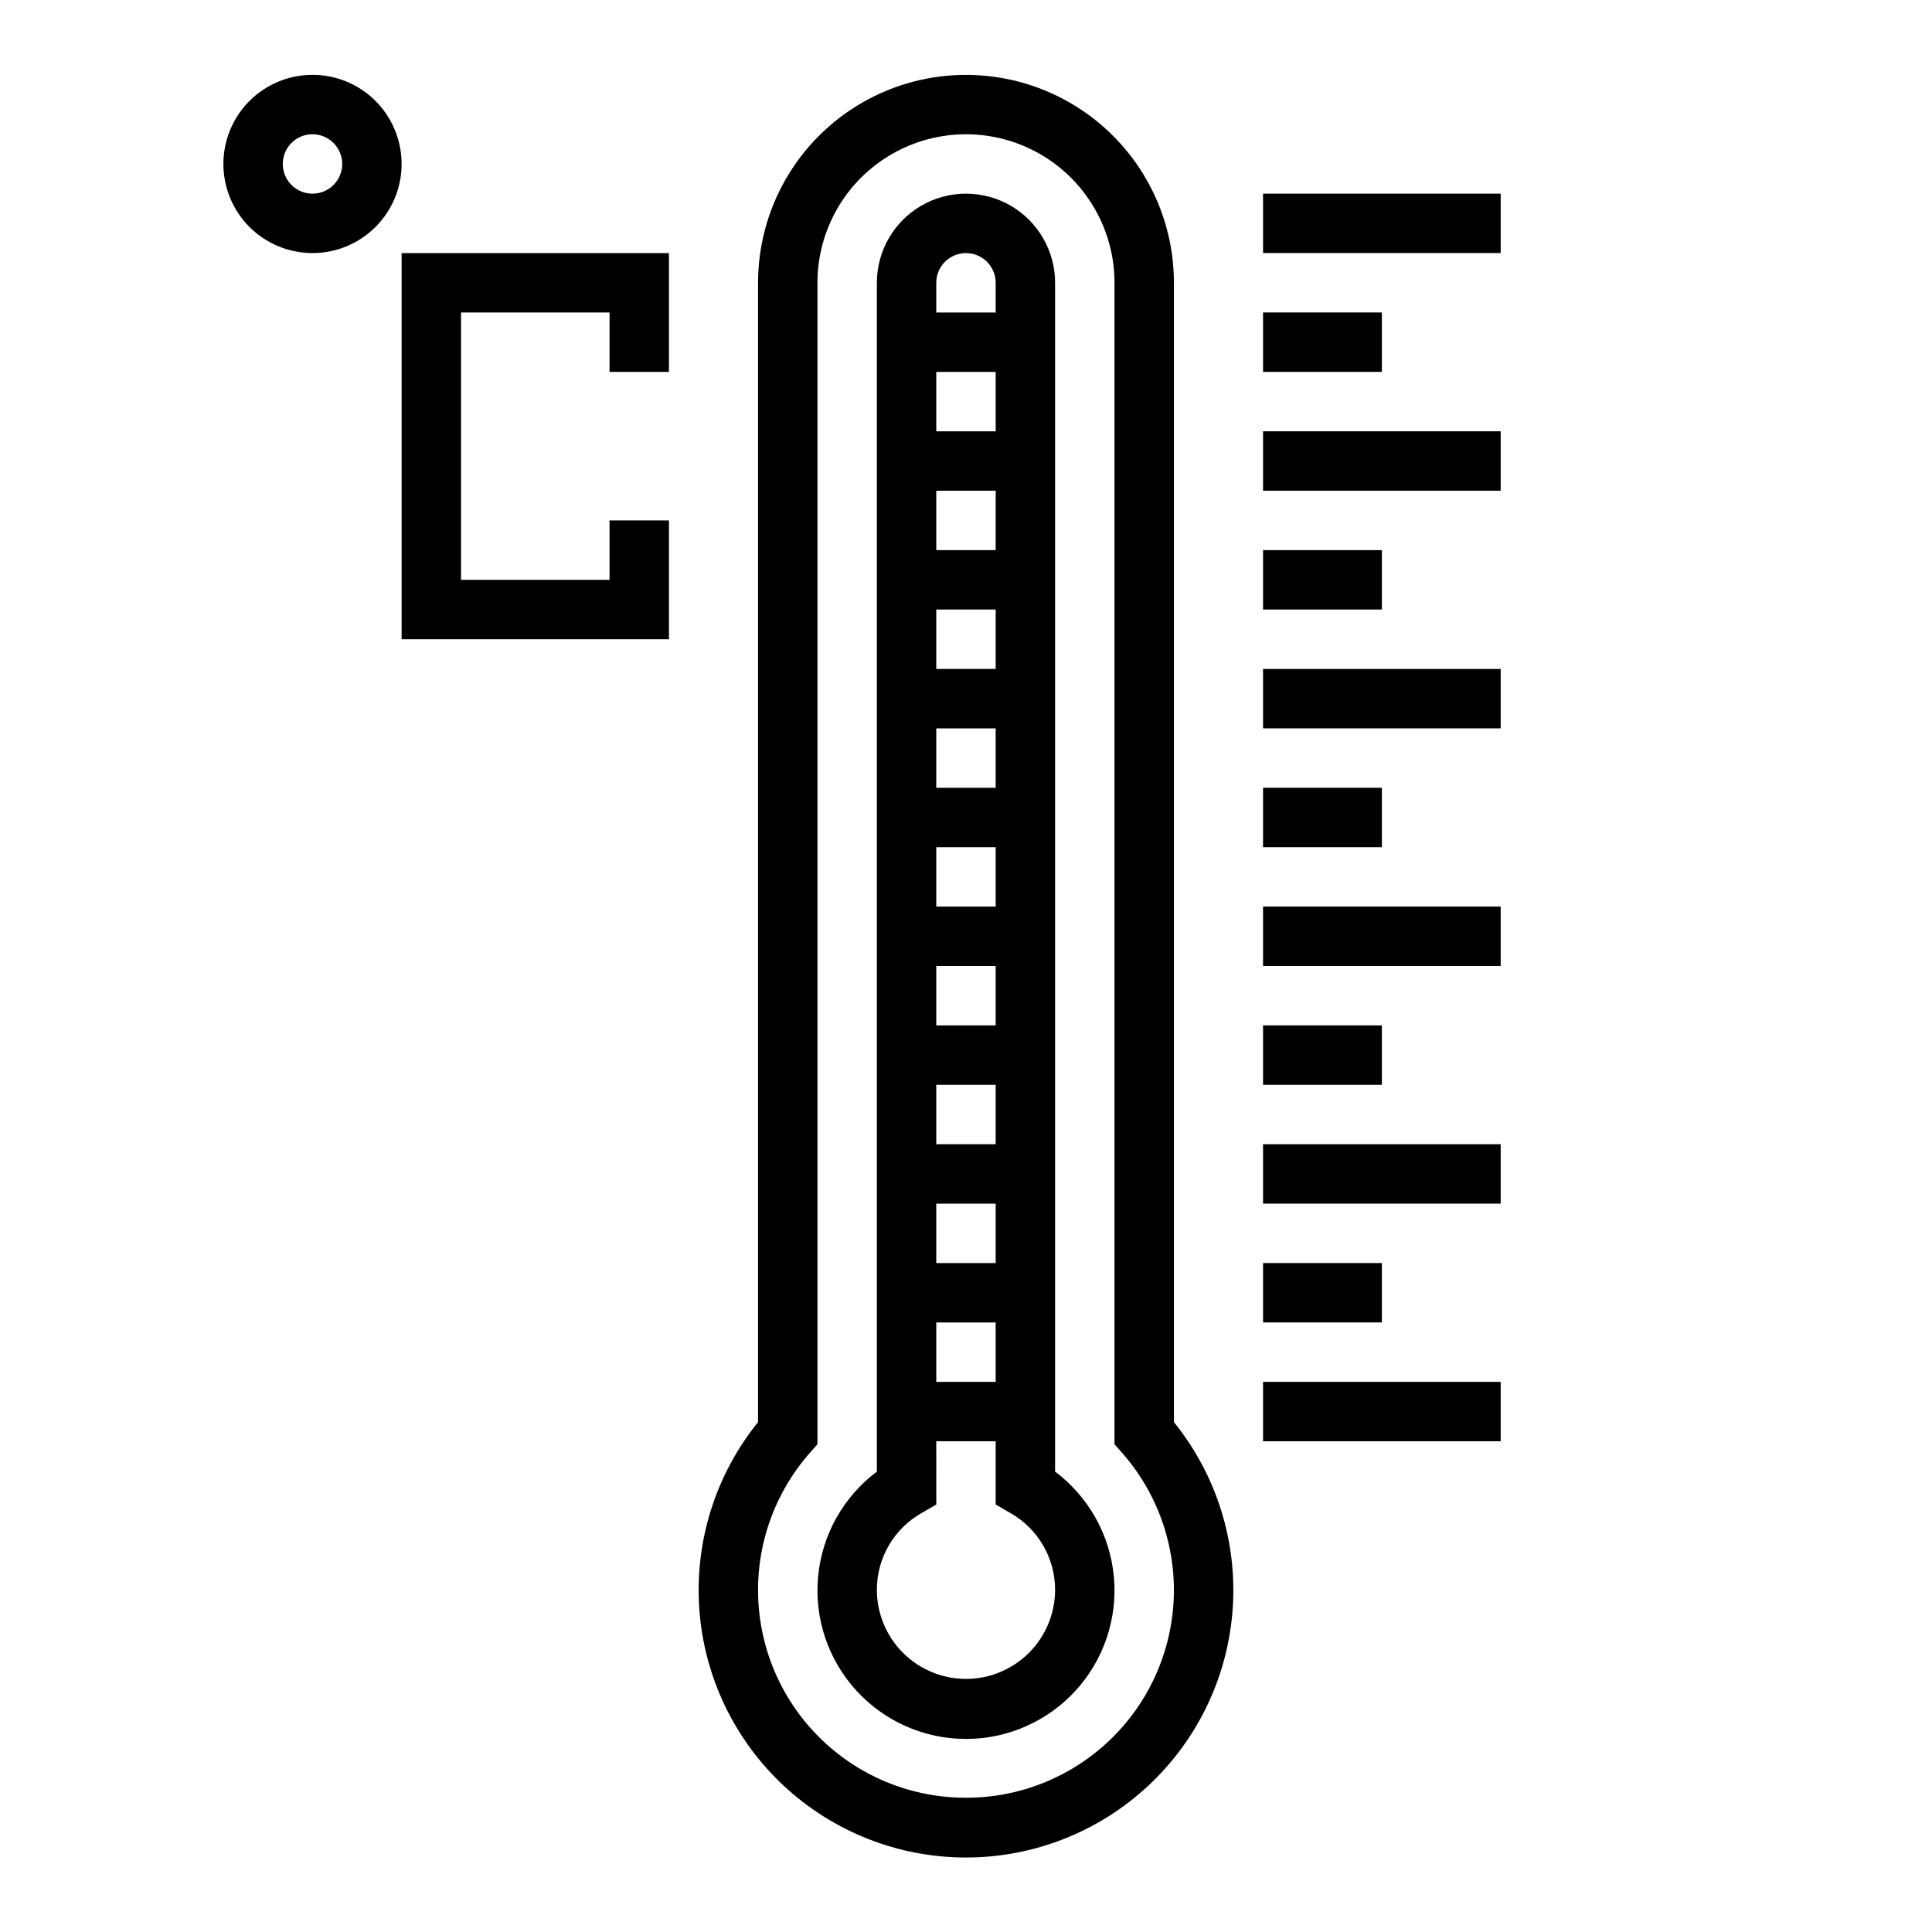
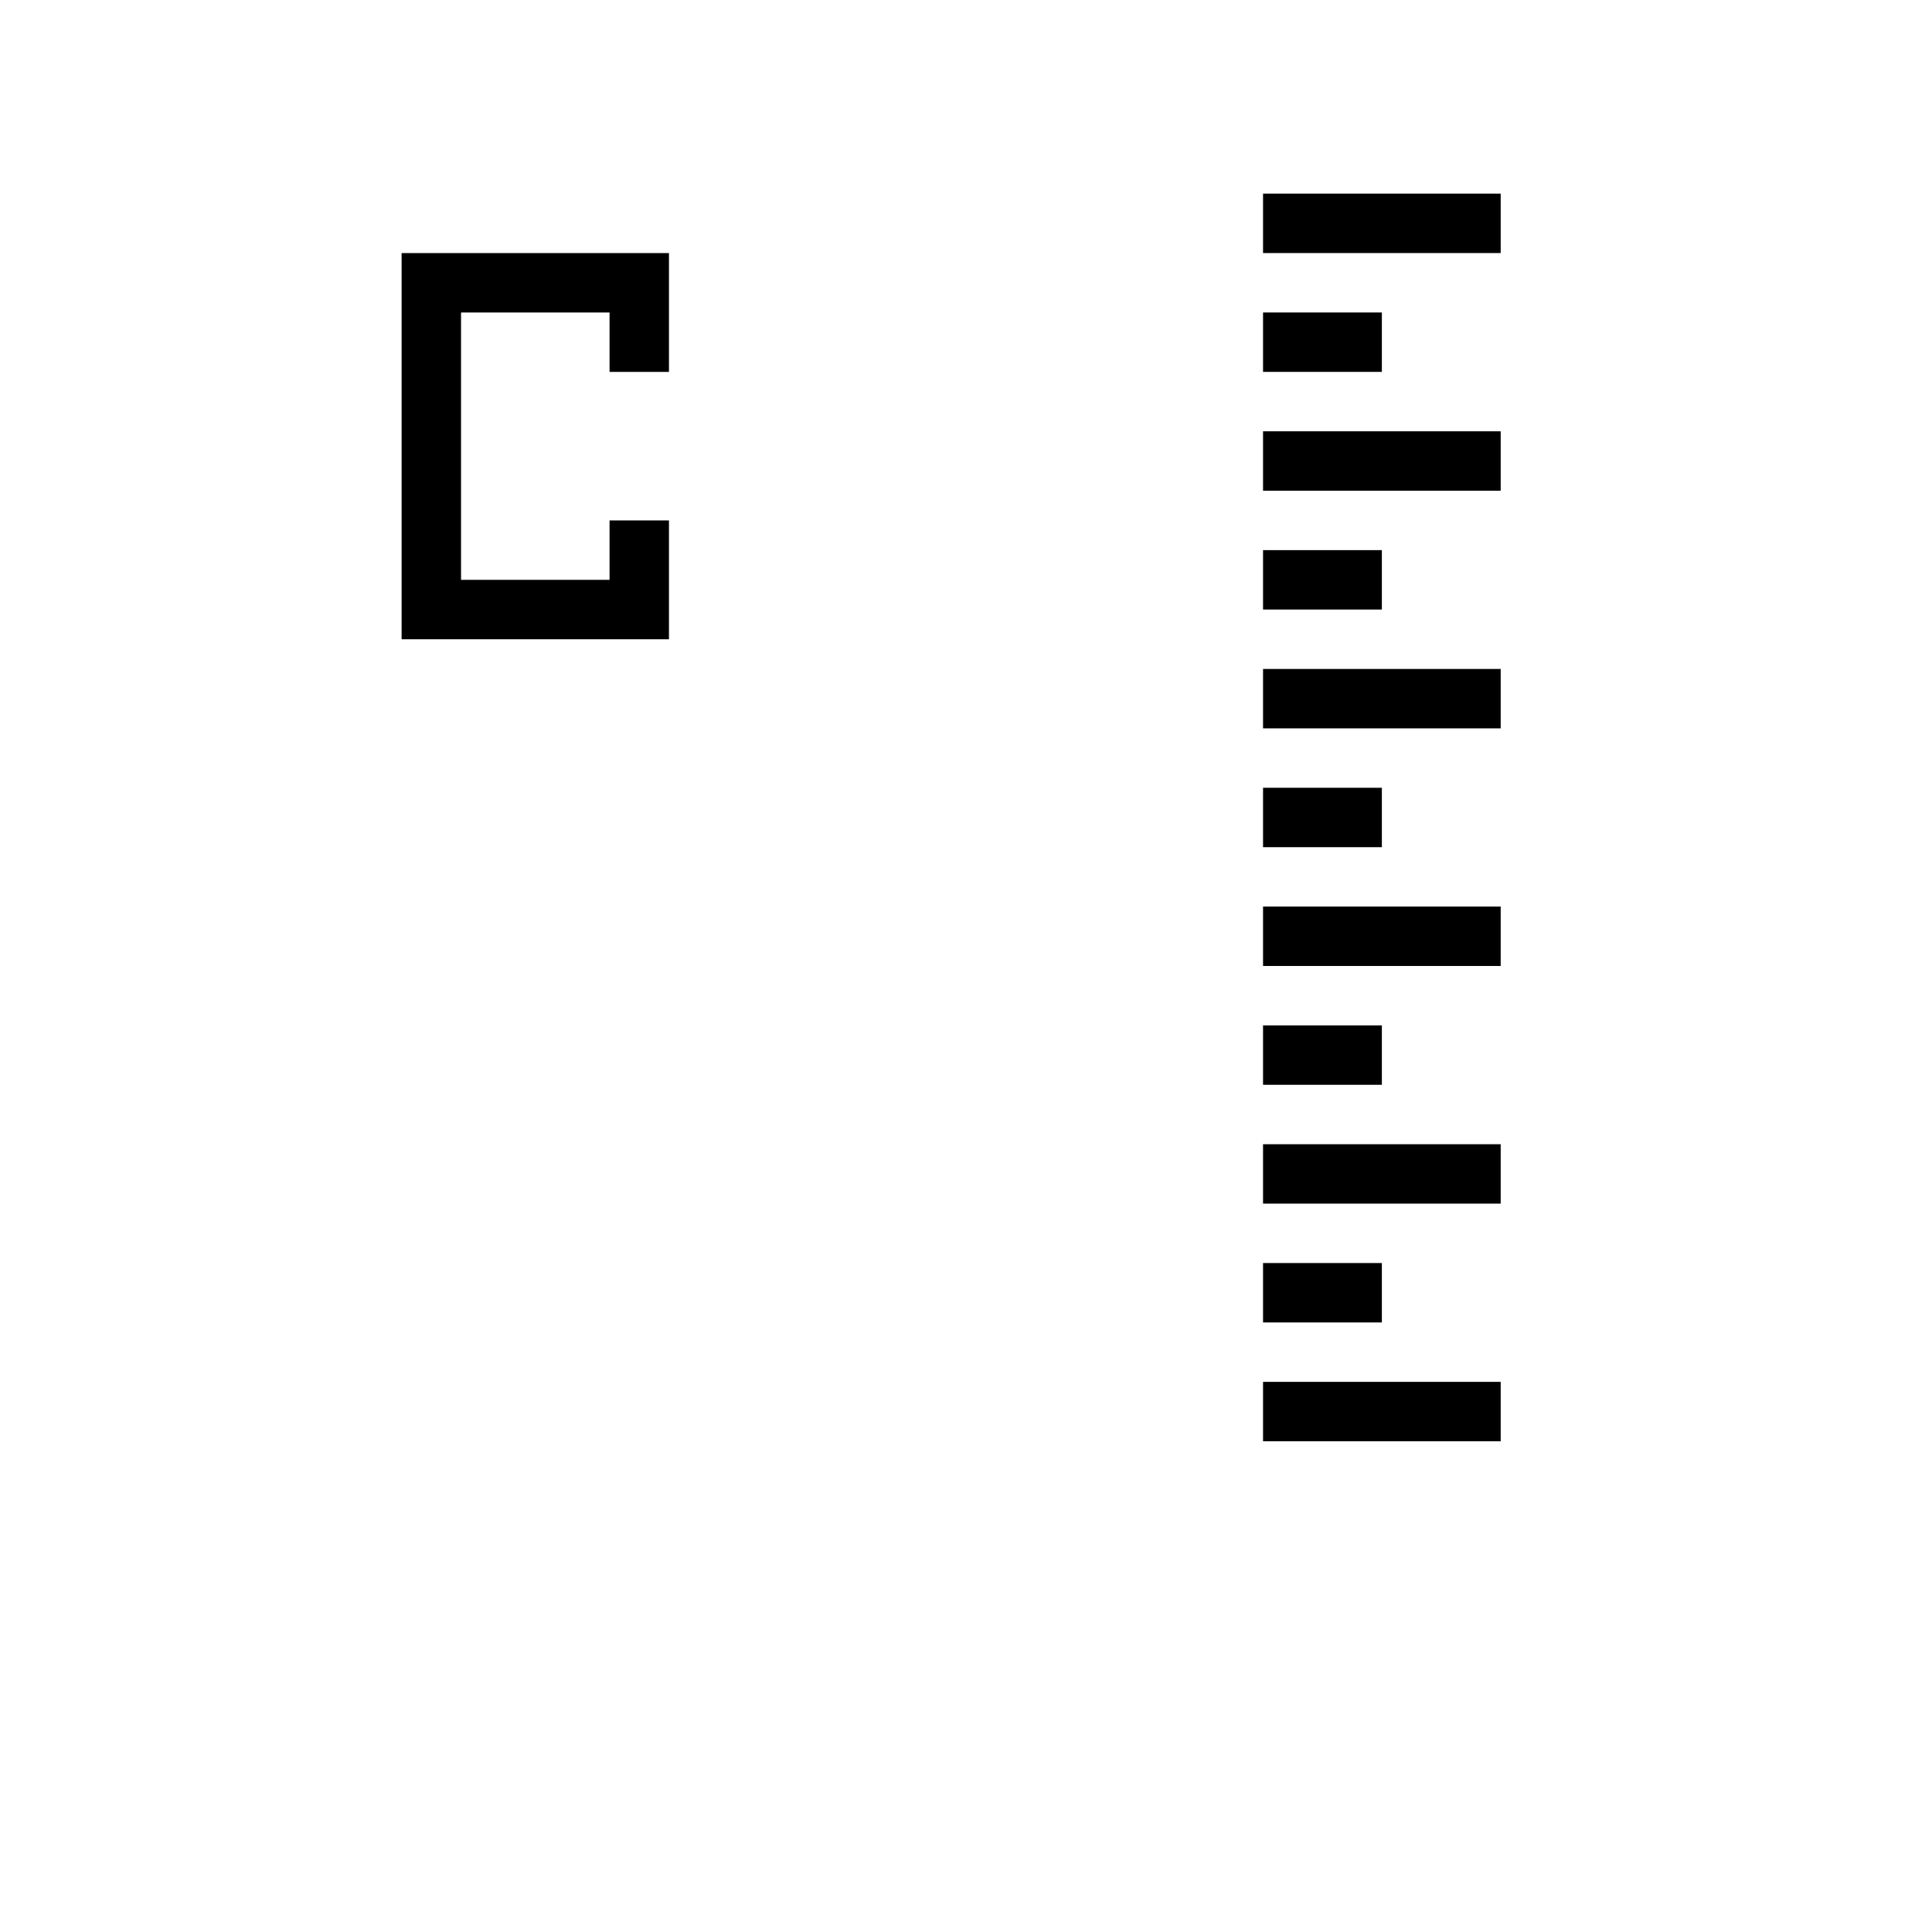
<svg xmlns="http://www.w3.org/2000/svg" fill="#000000" width="800px" height="800px" version="1.1" viewBox="144 144 512 512">
  <g>
-     <path d="m455.1 520.88v-301.93c0-19.688-10.5-37.879-27.551-47.723s-38.055-9.844-55.105 0c-17.047 9.844-27.551 28.035-27.551 47.723v301.93c-11.27 13.941-16.832 31.637-15.566 49.52 1.262 17.883 9.254 34.621 22.371 46.84 13.113 12.223 30.371 19.02 48.301 19.02 17.926 0 35.184-6.797 48.301-19.02 13.113-12.219 21.109-28.957 22.371-46.84 1.262-17.883-4.301-35.578-15.57-49.52zm-55.102 99.539c-14.211 0.02-27.879-5.457-38.141-15.285s-16.324-23.246-16.918-37.445c-0.598-14.195 4.324-28.074 13.73-38.727l1.965-2.219v-307.8c0-14.062 7.504-27.055 19.684-34.086 12.176-7.031 27.18-7.031 39.359 0 12.176 7.031 19.68 20.023 19.68 34.086v307.8l1.969 2.227c9.398 10.652 14.316 24.527 13.723 38.723-0.598 14.195-6.66 27.613-16.922 37.438-10.258 9.828-23.922 15.309-38.129 15.289z" />
-     <path d="m423.61 533.99v-315.05c0-8.438-4.5-16.234-11.809-20.453-7.305-4.219-16.309-4.219-23.613 0-7.309 4.219-11.809 12.016-11.809 20.453v315.05c-8.867 6.652-14.52 16.734-15.57 27.77-1.047 11.035 2.609 22.004 10.07 30.203 7.457 8.199 18.031 12.875 29.117 12.875s21.656-4.676 29.113-12.875c7.461-8.199 11.117-19.168 10.07-30.203-1.047-11.035-6.699-21.117-15.57-27.77zm-15.742-23.781h-15.746v-15.746h15.742zm0-62.977h-15.746v-15.742h15.742zm0-62.977h-15.746v-15.742h15.742zm0-62.977h-15.746v-15.742h15.742zm0-62.977h-15.746v-15.742h15.742zm-15.746-39.359c0-4.348 3.527-7.871 7.875-7.871s7.871 3.523 7.871 7.871v7.871h-15.746zm0 55.105h15.742v15.742h-15.742zm0 62.977h15.742v15.742h-15.742zm0 62.977h15.742v15.742h-15.742zm0 62.977h15.742v15.742h-15.742zm7.871 125.95 0.004-0.004c-6.266 0-12.273-2.488-16.699-6.914-4.43-4.43-6.918-10.438-6.918-16.699-0.004-4.129 1.09-8.184 3.164-11.754 2.074-3.566 5.055-6.523 8.645-8.566l3.938-2.273-0.004-16.77h15.742v16.766l3.938 2.273v0.004c3.59 2.043 6.57 5 8.645 8.566 2.074 3.57 3.168 7.625 3.164 11.754 0 6.262-2.488 12.27-6.914 16.699-4.43 4.426-10.438 6.914-16.699 6.914z" />
    <path d="m321.28 281.92h-15.742v15.746h-39.359v-70.852h39.359v15.746h15.742v-31.488h-70.848v102.34h70.848z" />
-     <path d="m203.2 187.45c0 6.266 2.488 12.27 6.914 16.699 4.43 4.43 10.438 6.918 16.699 6.918 6.266 0 12.273-2.488 16.699-6.918 4.43-4.43 6.918-10.434 6.918-16.699 0-6.262-2.488-12.27-6.918-16.699-4.426-4.43-10.434-6.918-16.699-6.918-6.262 0-12.27 2.488-16.699 6.918-4.426 4.43-6.914 10.438-6.914 16.699zm31.488 0c0 3.184-1.918 6.055-4.859 7.273s-6.328 0.547-8.582-1.707c-2.25-2.25-2.922-5.637-1.703-8.578 1.215-2.941 4.086-4.859 7.269-4.859 2.09 0 4.09 0.828 5.566 2.305 1.477 1.477 2.309 3.481 2.309 5.566z" />
    <path d="m478.72 195.32h62.977v15.742h-62.977z" />
    <path d="m478.72 226.81h31.488v15.742h-31.488z" />
    <path d="m478.72 258.3h62.977v15.742h-62.977z" />
    <path d="m478.72 289.79h31.488v15.742h-31.488z" />
    <path d="m478.72 321.28h62.977v15.742h-62.977z" />
    <path d="m478.72 352.77h31.488v15.742h-31.488z" />
    <path d="m478.72 384.25h62.977v15.742h-62.977z" />
    <path d="m478.72 415.74h31.488v15.742h-31.488z" />
    <path d="m478.72 447.23h62.977v15.742h-62.977z" />
    <path d="m478.72 510.21h62.977v15.742h-62.977z" />
    <path d="m478.72 478.72h31.488v15.742h-31.488z" />
  </g>
</svg>